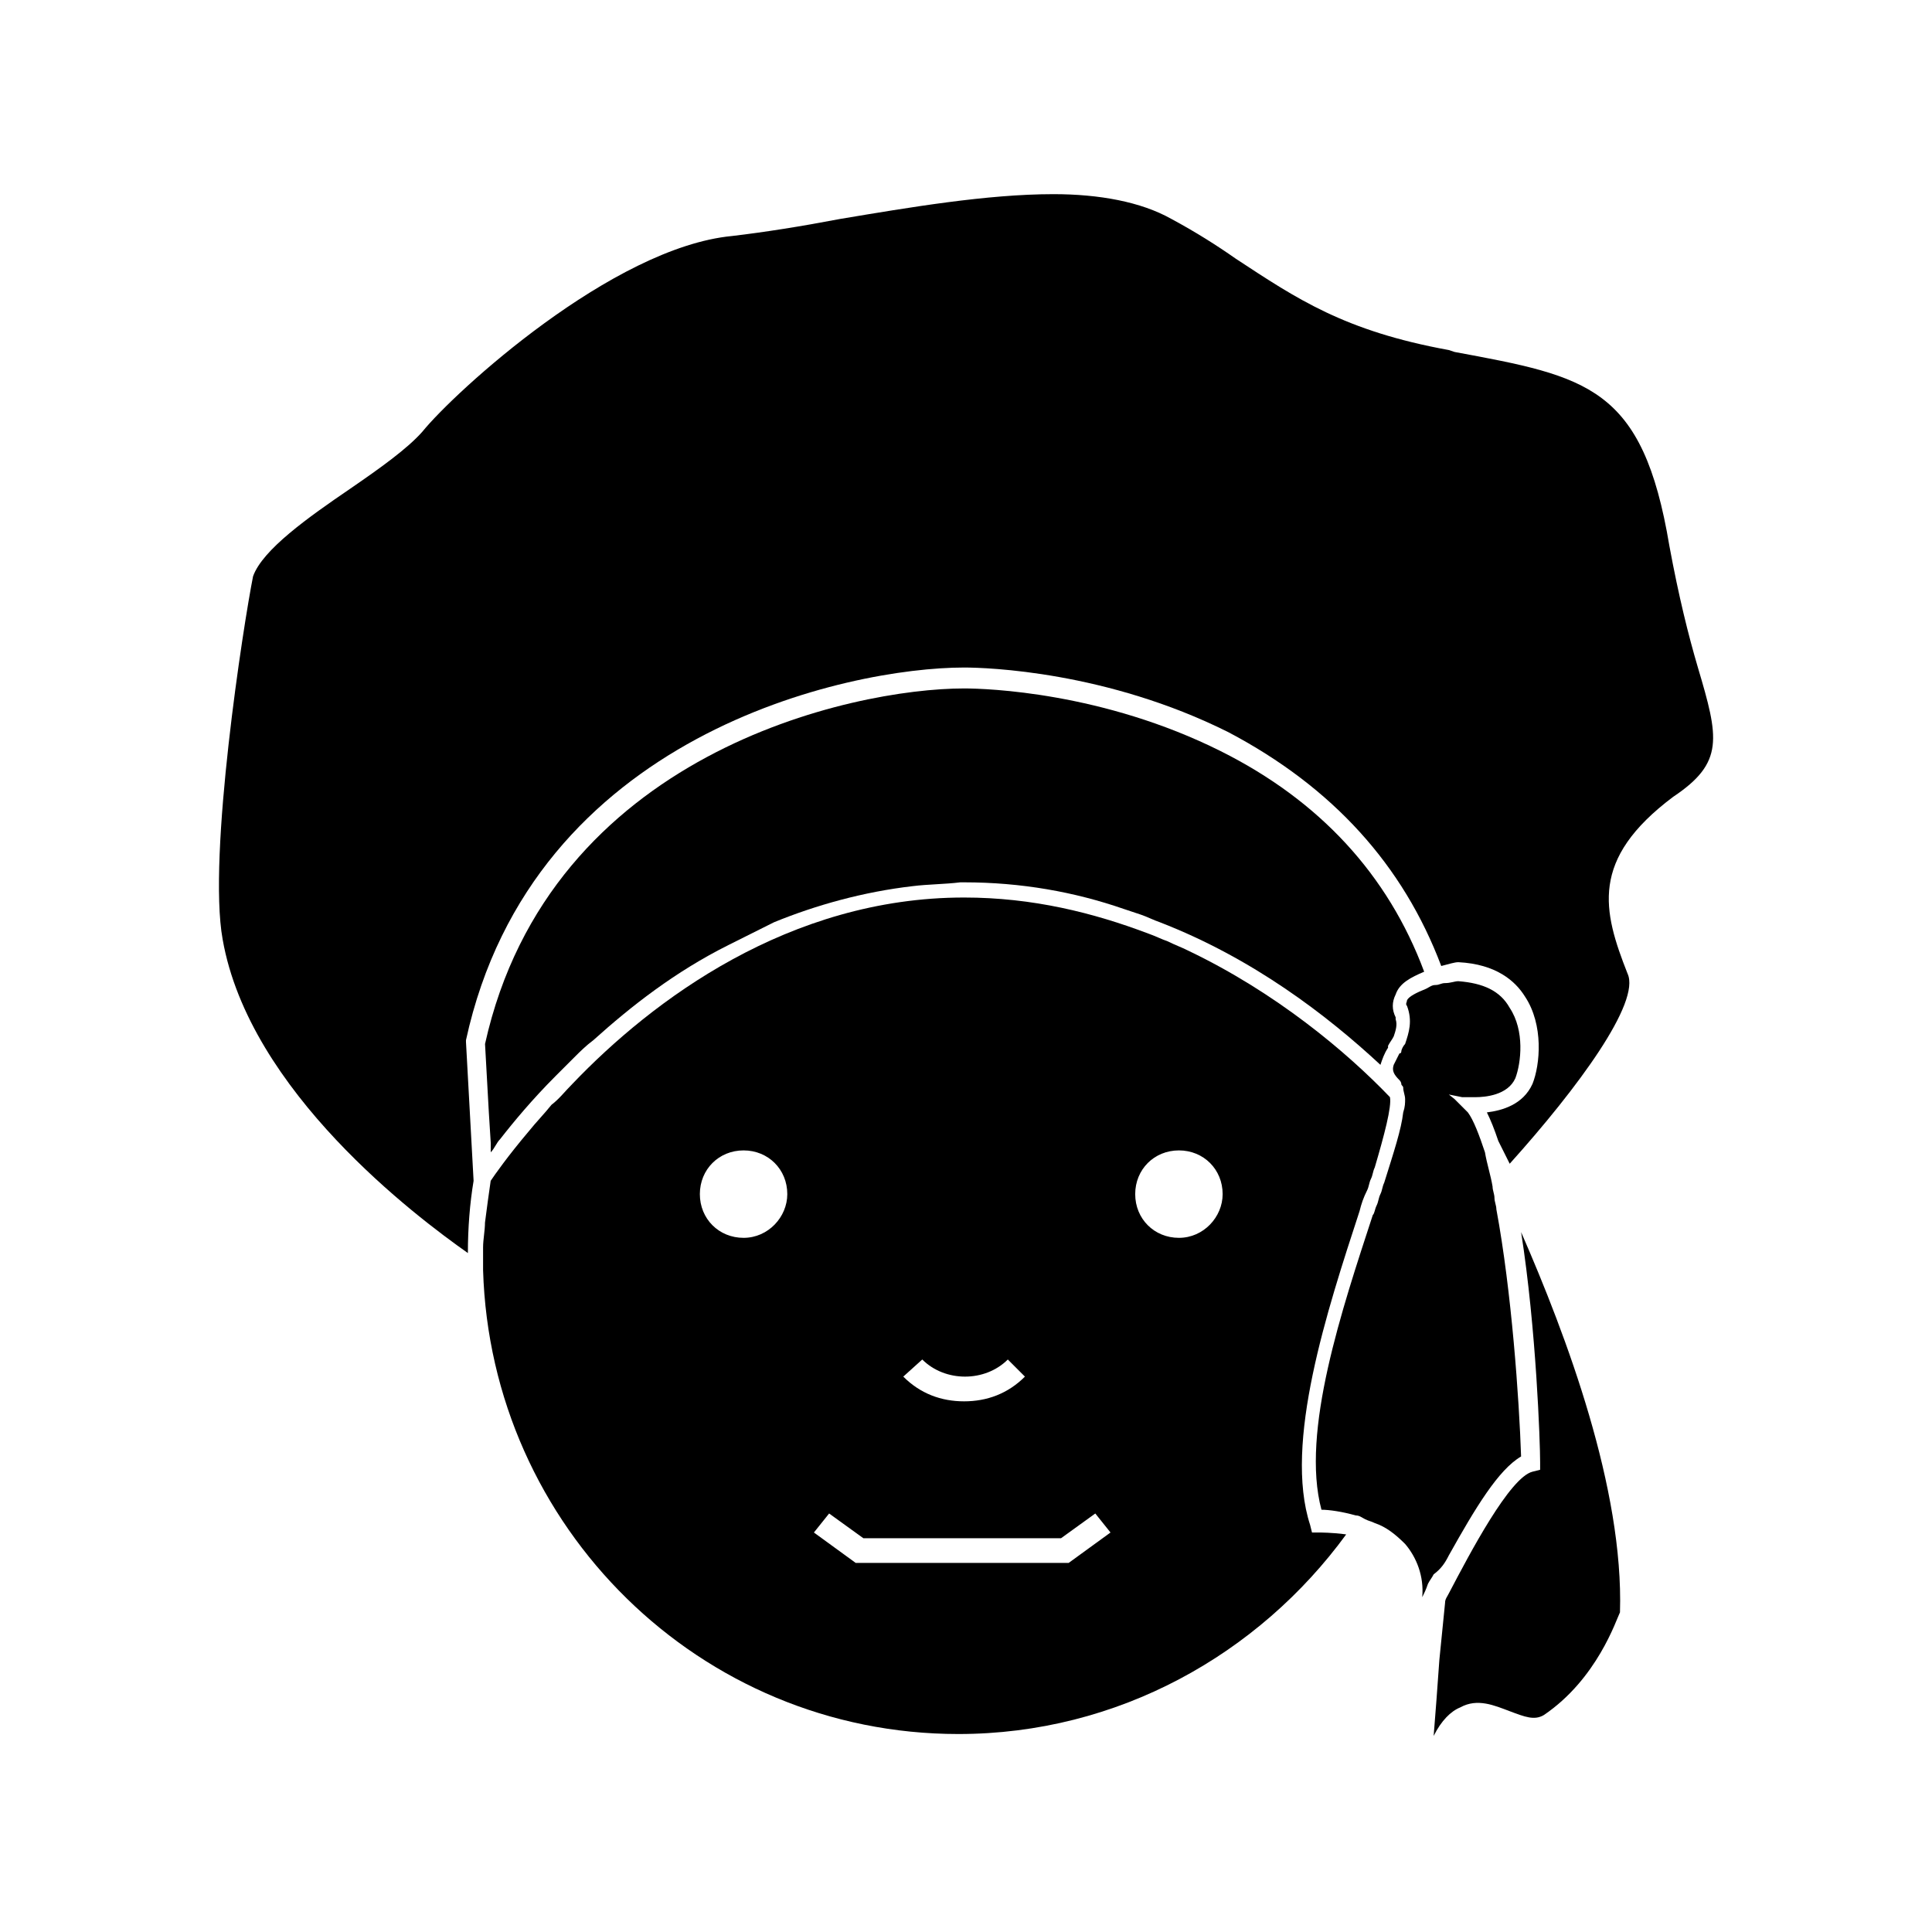
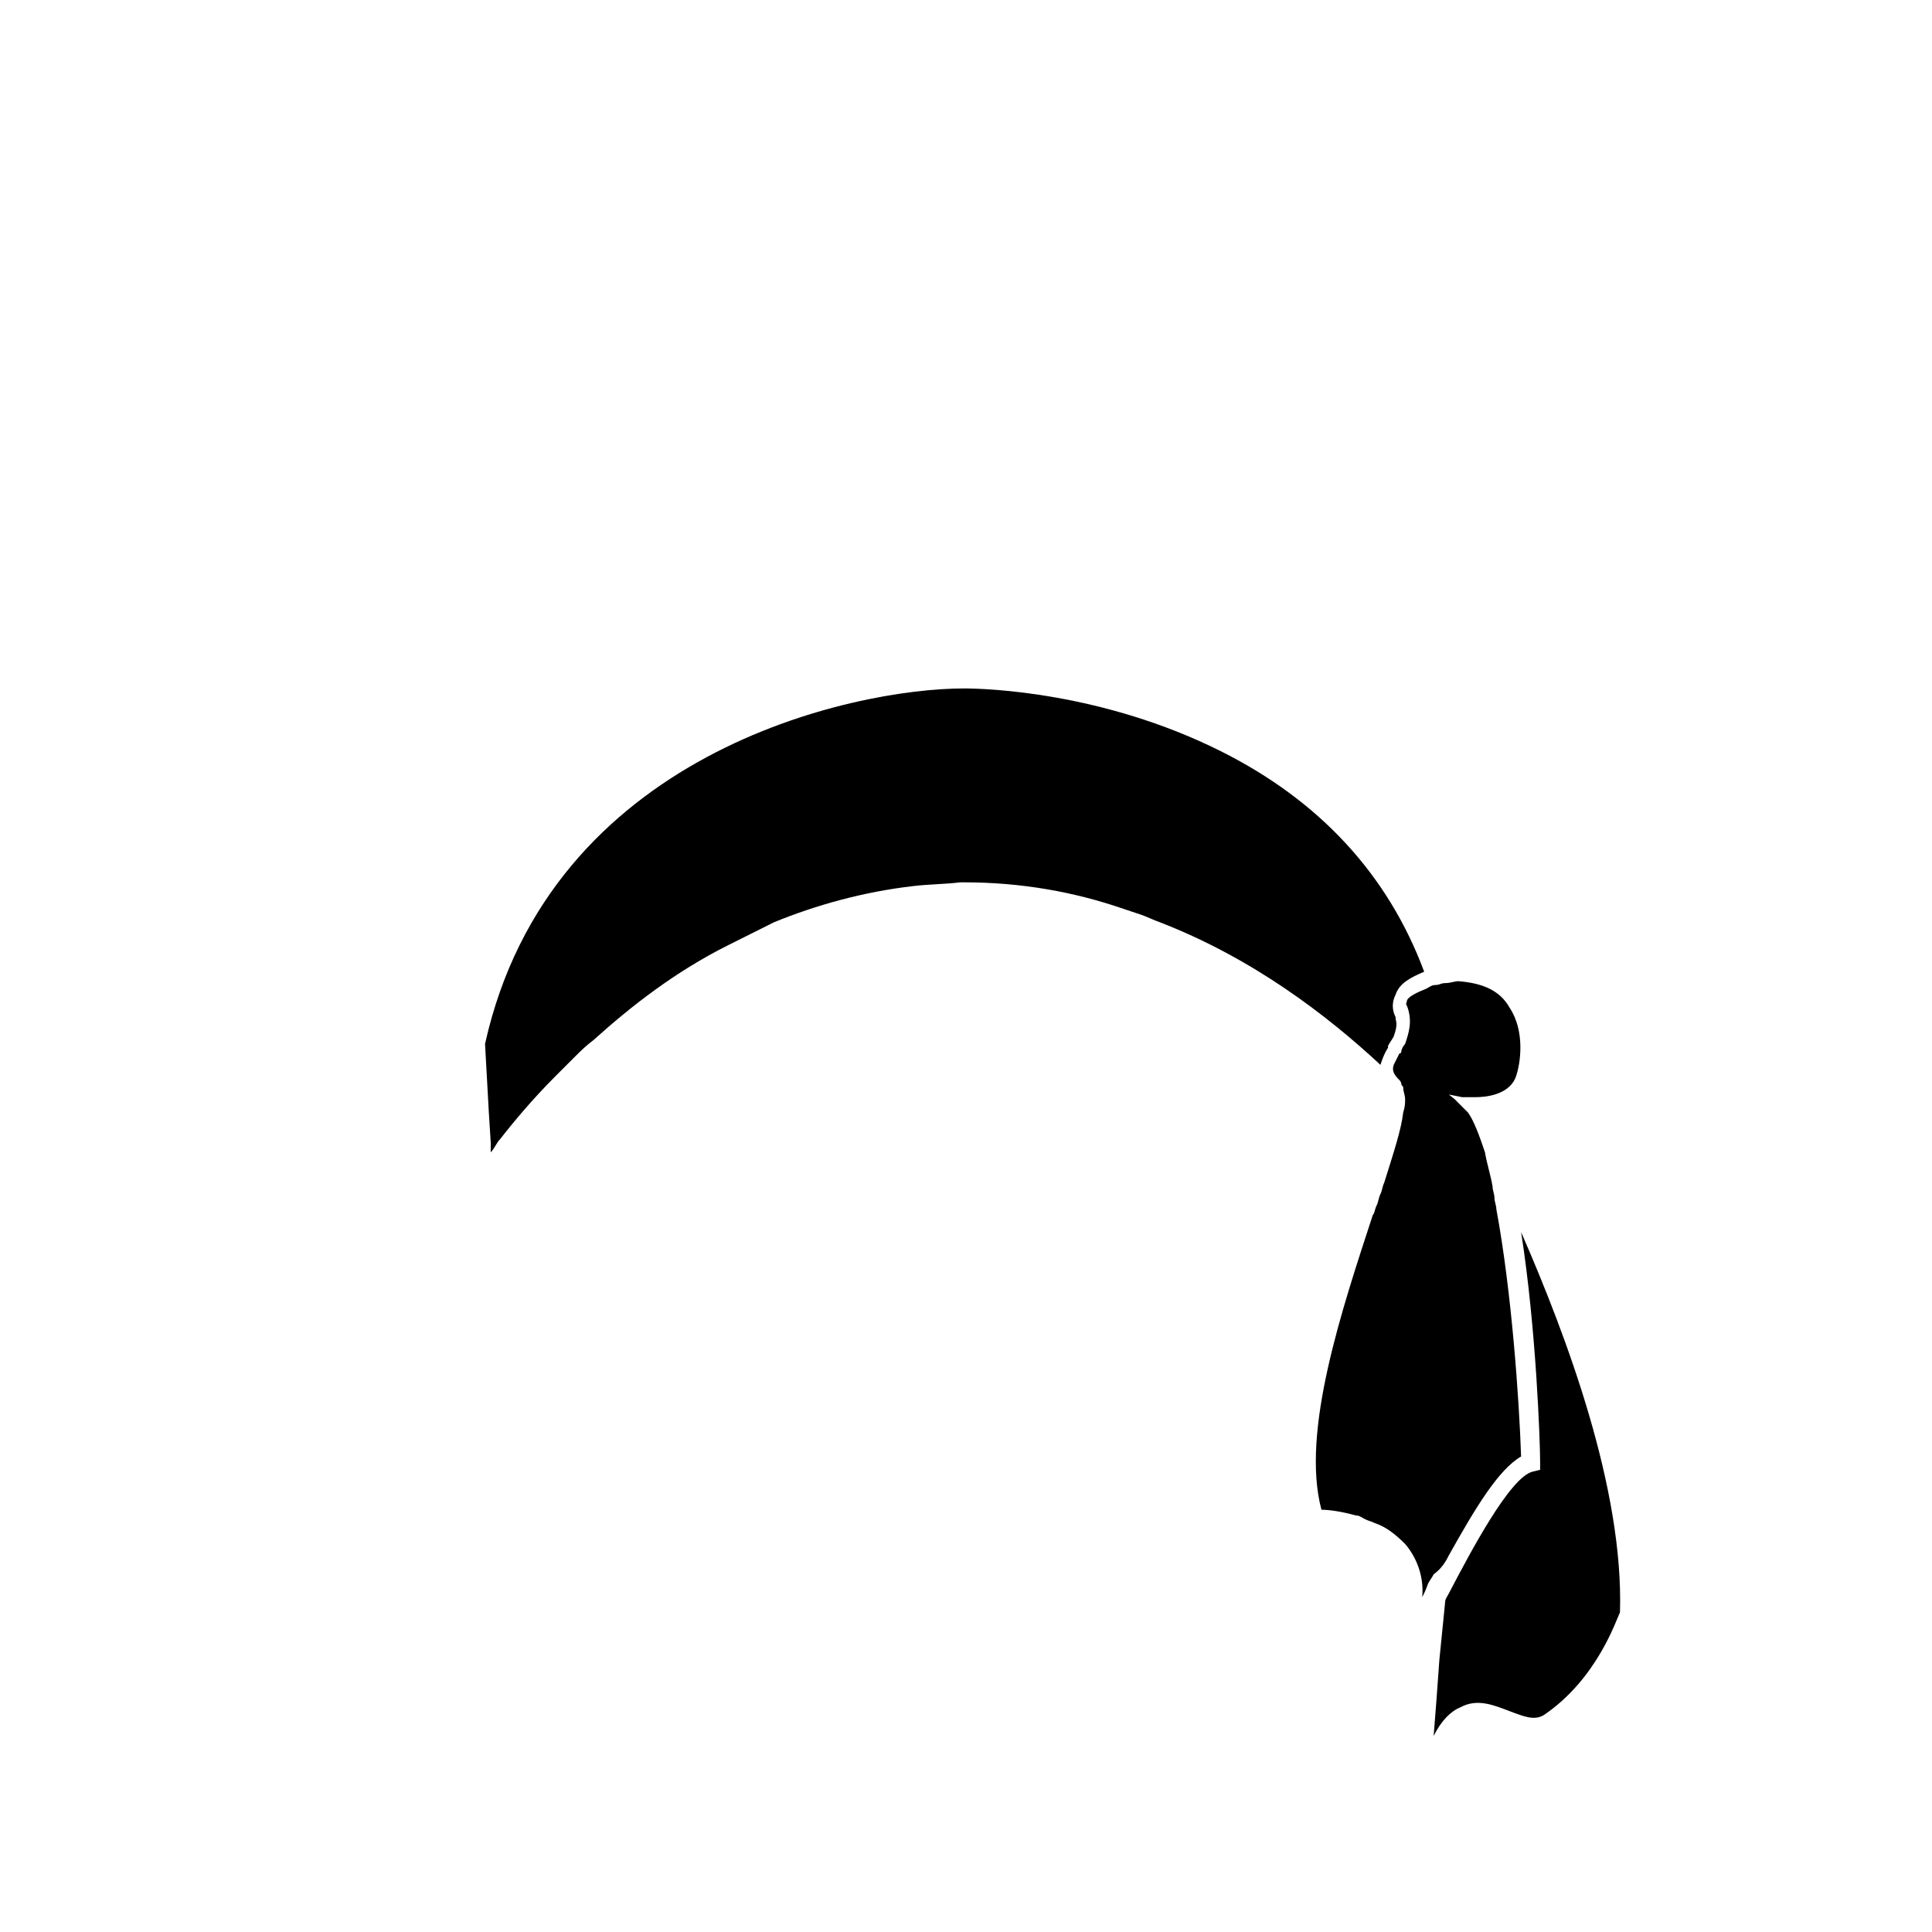
<svg xmlns="http://www.w3.org/2000/svg" fill="#000000" width="800px" height="800px" version="1.1" viewBox="144 144 512 512">
  <g>
-     <path d="m593.96 320.9c-2.519-8.566-5.039-18.641-7.559-32.242-7.055-42.32-21.664-44.84-56.93-51.387l-1.512-0.504c-27.711-5.039-40.305-13.602-56.426-24.184-5.039-3.527-10.578-7.055-17.129-10.578-8.062-4.535-19.145-6.551-31.234-6.551-17.633 0-38.289 3.527-56.426 6.551-10.578 2.016-20.152 3.527-28.719 4.535-31.738 3.023-73.555 41.312-82.121 51.891-4.031 4.535-11.082 9.574-19.145 15.113-11.082 7.559-23.176 16.121-25.695 23.176-2.519 12.59-12.094 74.055-8.062 96.223 7.055 40.305 51.387 73.555 64.992 83.129 0-6.551 0.504-13.098 1.512-19.145l-2.016-36.777v-0.504c17.633-81.113 101.27-98.746 132-98.746 6.047 0 37.785 1.008 70.031 17.129 27.707 14.609 46.348 35.266 56.422 61.969 2.016-0.504 3.527-1.008 4.535-1.008 10.078 0.504 15.113 5.039 17.633 9.07 5.039 7.559 4.031 18.137 2.016 23.176-2.519 5.543-8.062 7.055-12.09 7.559 1.008 2.016 2.016 4.535 3.023 7.559 1.008 2.016 2.016 4.031 3.023 6.047 18.137-20.152 34.762-42.824 31.234-50.383-6.551-16.625-10.078-30.23 12.09-46.855 13.605-9.074 12.094-15.621 6.551-34.262z" />
-     <path d="m493.71 550.13h-2.016l-0.504-2.016c-7.055-21.664 4.535-56.93 13.098-83.129 0.504-2.016 1.008-3.527 2.016-5.543 0.504-1.008 0.504-2.016 1.008-3.023s0.504-2.016 1.008-3.023c2.519-8.566 4.535-16.121 4.031-18.641-11.586-12.09-30.23-27.711-53.402-38.793-2.016-1.008-3.527-1.512-5.543-2.519-1.512-0.504-3.527-1.512-5.039-2.016-14.609-5.543-30.73-9.574-48.871-9.574-46.352 0-82.625 27.207-103.79 49.375-2.016 2.016-3.527 4.031-5.543 5.543-2.016 2.519-4.031 4.535-6.047 7.055-5.543 6.551-9.07 11.586-10.078 13.098-0.504 3.527-1.008 7.055-1.512 11.082 0 2.016-0.504 4.535-0.504 6.551v2.519 3.527c2.016 68.016 57.434 122.93 125.95 122.93 42.32 0 79.602-21.16 102.78-52.898-3.519-0.504-7.047-0.504-7.047-0.504zm-105.3-45.848c6.047 6.047 16.625 6.047 22.672 0l4.535 4.535c-4.535 4.535-10.078 6.551-16.121 6.551-6.047 0-11.586-2.016-16.121-6.551zm-47.355-32.242c-6.551 0-11.586-5.039-11.586-11.586 0-6.551 5.039-11.586 11.586-11.586 6.551 0 11.586 5.039 11.586 11.586 0 6.043-5.039 11.586-11.586 11.586zm86.148 86.152h-56.43l-11.078-8.062 4.031-5.039 9.07 6.551h52.398l9.07-6.551 4.031 5.039zm29.223-86.152c-6.551 0-11.586-5.039-11.586-11.586 0-6.551 5.039-11.586 11.586-11.586 6.551 0 11.586 5.039 11.586 11.586 0 6.043-5.035 11.586-11.586 11.586z" />
    <path d="m521.42 401.51c-9.574-25.695-27.711-45.344-53.906-58.441-31.234-15.617-61.969-16.625-68.016-16.625-29.727 0-109.83 17.129-126.96 94.211l1.008 18.137 0.504 8.062v2.519c1.008-1.008 1.512-2.519 2.519-3.527 3.527-4.535 8.566-10.578 14.609-16.625 1.512-1.512 3.527-3.527 5.039-5.039 1.512-1.512 3.023-3.023 5.039-4.535 10.078-9.07 21.664-18.137 35.77-25.191 4.031-2.016 8.062-4.031 12.09-6.047 11.082-4.535 23.68-8.062 36.777-9.574 4.031-0.504 8.566-0.504 12.594-1.008h1.008c15.113 0 29.223 2.519 42.32 7.055 1.512 0.504 3.023 1.008 4.535 1.512 1.512 0.504 3.527 1.512 5.039 2.016 24.688 9.574 44.336 24.688 58.441 37.785 0.504-1.512 1.008-3.023 2.016-4.535v-0.504c0.504-1.008 1.008-1.512 1.512-2.519 0.504-1.512 1.008-3.023 0.504-4.535v-0.504c-1.008-2.016-1.008-4.031 0-6.047 1.008-3.019 4.031-4.531 7.559-6.039z" />
    <path d="m552.15 531.49v2.016l-2.016 0.504c-6.047 1.512-16.625 21.664-22.168 32.242-0.504 1.008-1.008 1.512-1.008 2.519-0.504 5.039-1.008 10.078-1.512 15.113-0.504 7.055-1.008 14.105-1.512 20.152 2.016-4.031 4.535-6.551 7.055-7.559 4.535-2.519 9.07-0.504 13.098 1.008 4.031 1.512 6.551 2.519 9.07 1.008 14.105-9.574 19.145-25.191 20.152-27.207 1.008-32.746-14.105-73.051-26.199-100.76 4.031 25.699 5.039 55.926 5.039 60.965z" />
    <path d="m527.96 556.18c7.055-12.594 13.098-22.672 19.145-26.199-0.504-15.113-2.519-43.832-6.551-65.496 0-1.008-0.504-2.016-0.504-3.023 0-1.008-0.504-2.016-0.504-3.023-0.504-3.023-1.512-6.047-2.016-9.07-1.512-4.535-3.023-8.566-4.535-10.578l-3.527-3.527-2.519-2.016-1.004 0.508h0.504l5.039 1.008h2.519 1.008c2.519 0 8.566-0.504 10.578-5.039 1.512-4.031 2.519-12.594-1.512-18.641-2.519-4.535-7.055-6.551-13.602-7.055-1.008 0-2.016 0.504-3.527 0.504-1.008 0-1.512 0.504-2.519 0.504s-1.512 0.504-2.519 1.008c-2.519 1.008-4.535 2.016-5.039 3.023 0 0.504-0.504 1.008 0 1.512 1.512 4.031 0.504 7.055-0.504 10.078-0.504 0.504-1.008 1.512-1.008 2.016 0 0 0 0.504-0.504 0.504-0.504 1.008-1.008 2.016-1.512 3.023-0.504 1.512 0 2.519 1.512 4.031 0.504 0.504 0.504 1.008 0.504 1.008 0 0.504 0.504 0.504 0.504 1.008 0 1.008 0.504 2.016 0.504 3.023 0 1.008 0 2.016-0.504 3.527-0.504 4.535-2.519 10.578-5.039 18.641-0.504 1.008-0.504 2.016-1.008 3.023-0.504 1.008-0.504 2.016-1.008 3.023s-0.504 2.016-1.008 2.519c-8.062 24.688-19.145 57.434-13.602 78.09 2.016 0 5.543 0.504 9.07 1.512 1.008 0 1.512 0.504 2.519 1.008 1.008 0.504 1.512 0.504 2.519 1.008 3.023 1.008 5.543 3.023 8.062 5.543 3.023 3.527 5.039 8.566 4.535 14.105 0.504-1.008 1.008-2.016 1.512-3.527 0.504-1.008 1.008-1.512 1.512-2.519 2.012-1.516 3.019-3.027 4.027-5.043z" />
  </g>
</svg>